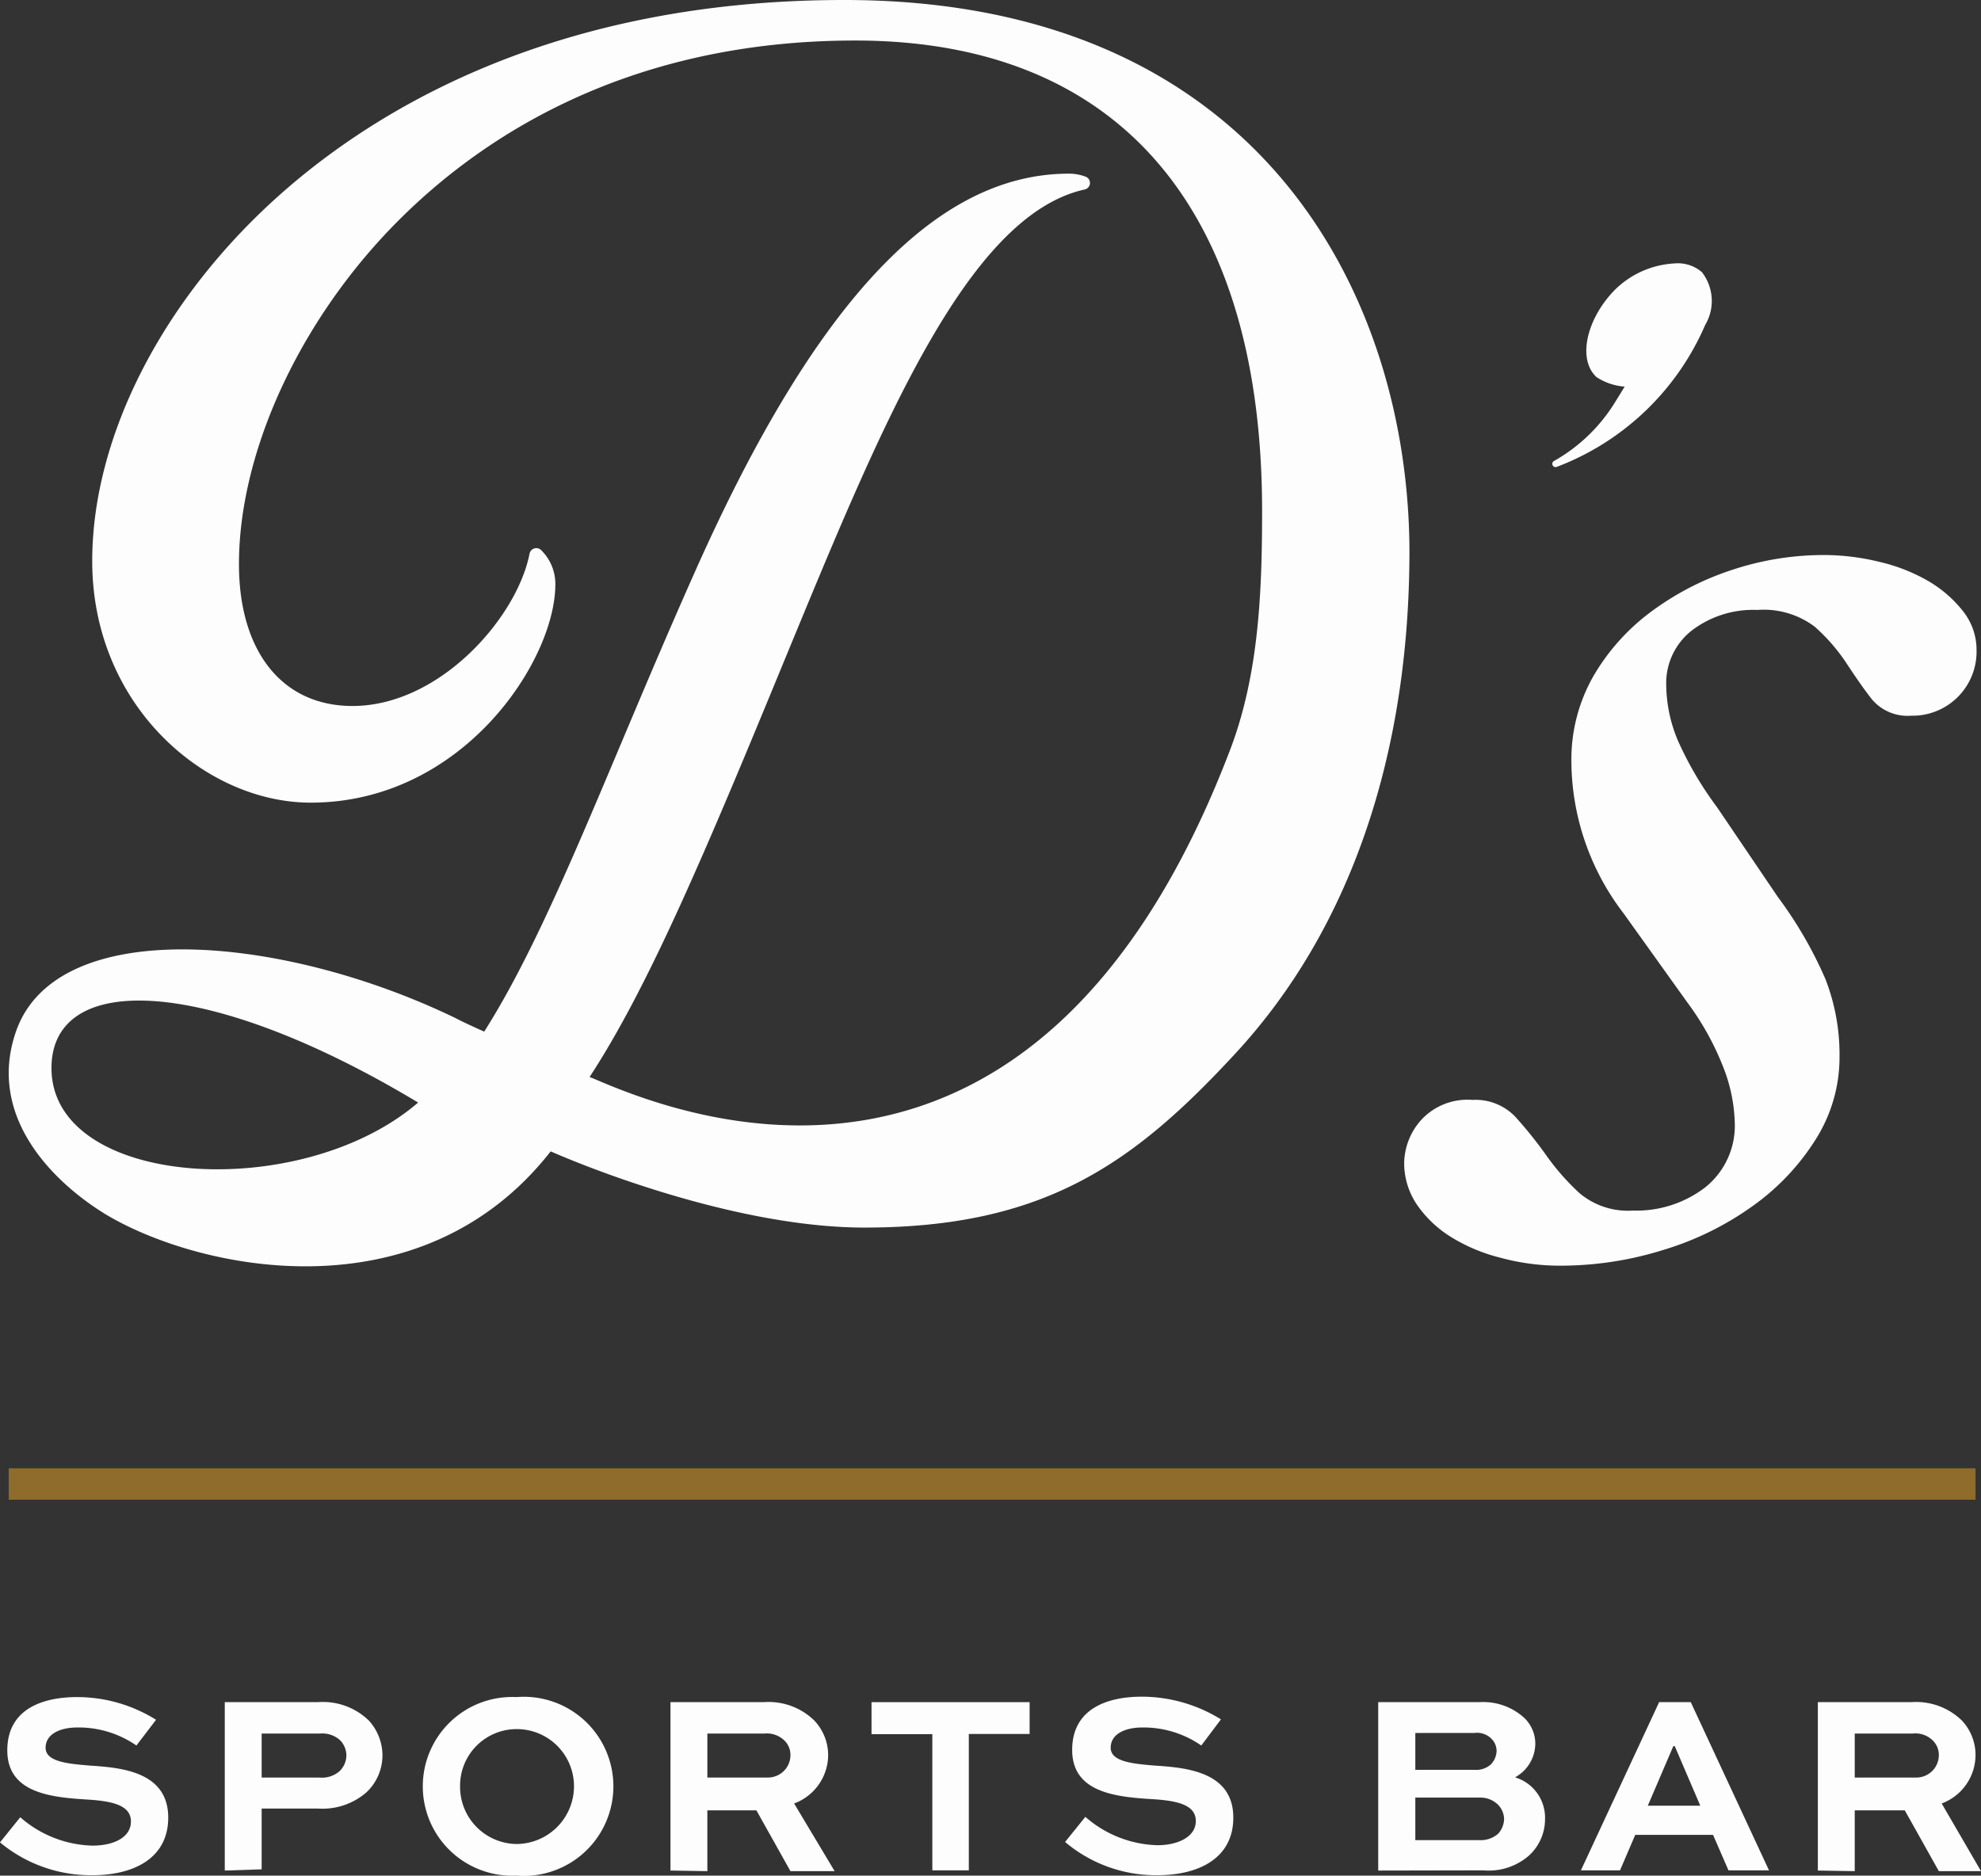
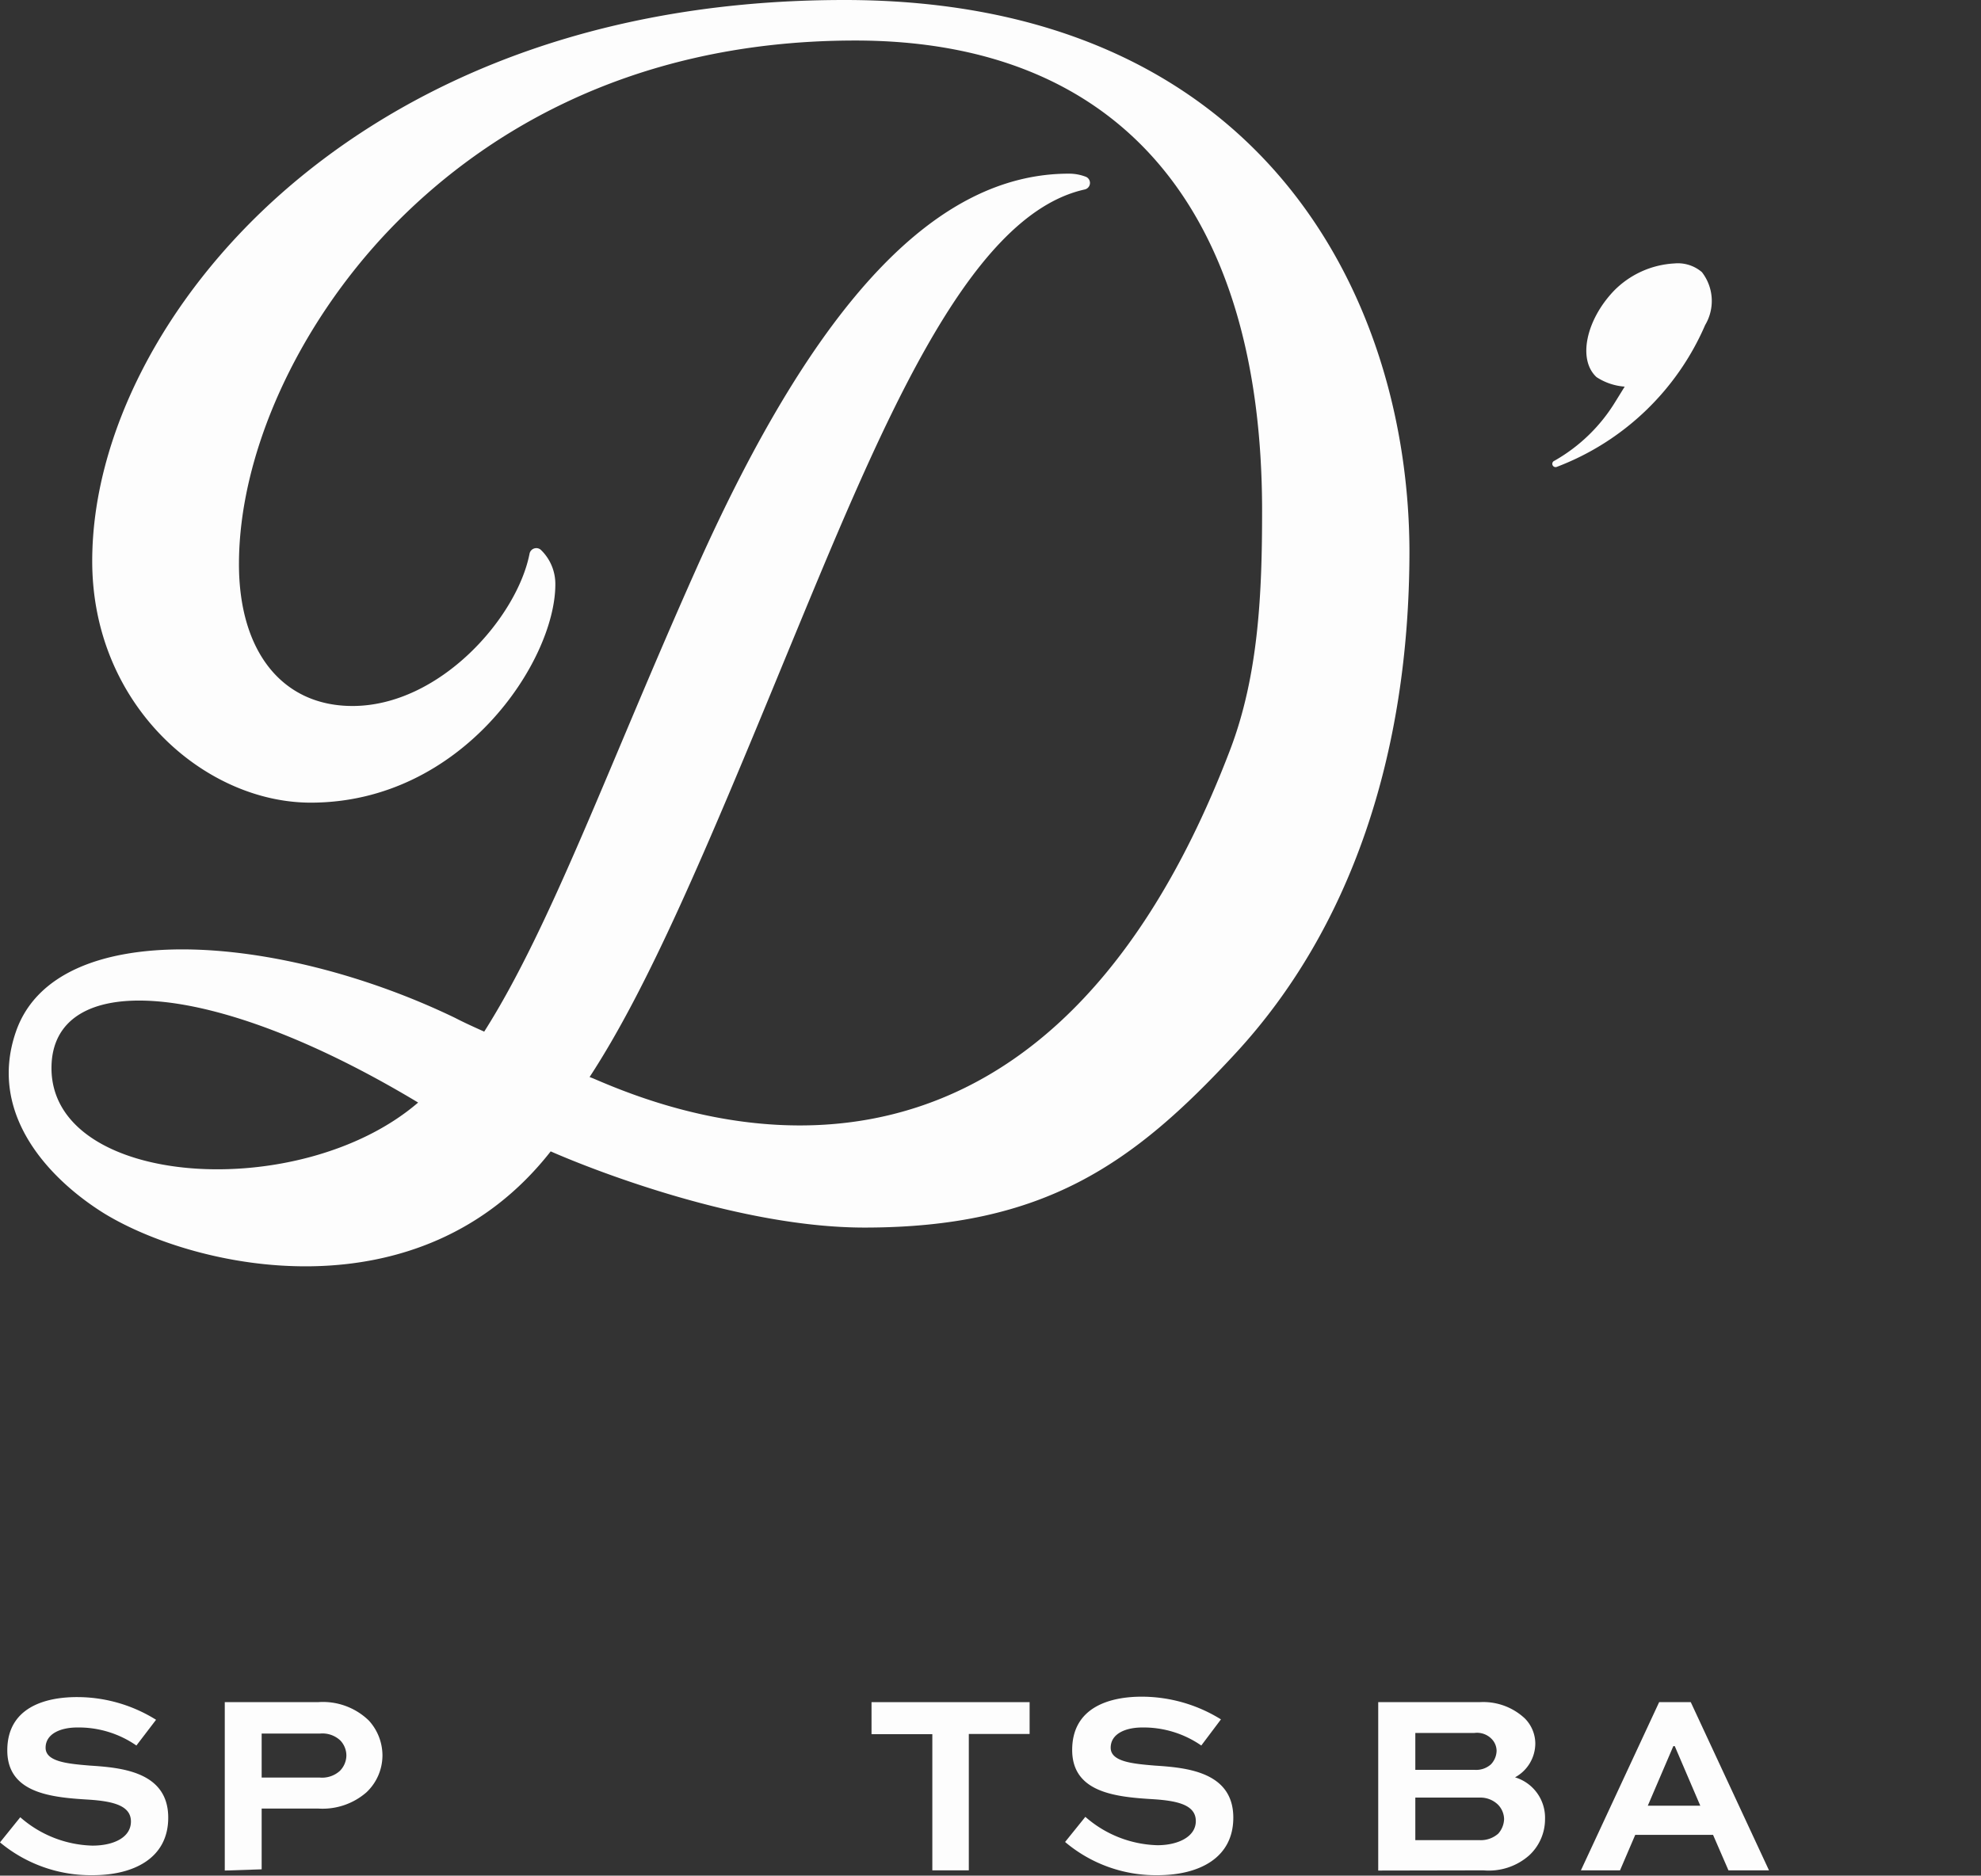
<svg xmlns="http://www.w3.org/2000/svg" viewBox="0 0 97.74 92.56">
  <rect x="0" y="0" width="97.74" height="92.56" fill="#333333" stroke="none" />
  <title>Header-log</title>
  <g id="Layer_2" data-name="Layer 2">
    <g id="CREATIVE">
      <path d="M80.16,19.08l-.47.76a8.34,8.34,0,0,1-3,2.9.16.16,0,0,0,.12.3,13,13,0,0,0,7.32-7,2.32,2.32,0,0,0-.16-2.61A1.82,1.82,0,0,0,82.62,13a4.52,4.52,0,0,0-3,1.36c-1.36,1.43-1.79,3.38-.85,4.25A2.92,2.92,0,0,0,80.16,19.08Z" style="fill:#fdfdfd" />
      <path d="M41.66,0c-14,0-22.83,5.18-27.75,9.52-5.86,5.17-9.36,12-9.36,18.17,0,7.13,5.57,11.92,10.78,11.92,7.49,0,12.07-7,12.07-10.77a2.34,2.34,0,0,0-.72-1.71h0a.34.34,0,0,0-.55.18c-.61,3.16-4.43,7.53-8.74,7.53-3.46,0-5.6-2.68-5.6-7,0-5.41,2.86-11.75,7.48-16.56C23.33,7.06,30.6,2,42.2,2c12.94,0,20.07,8.24,20.07,23.21,0,4-.16,8.08-1.58,11.8-9.61,25.18-27.27,18-31.42,16.21h0l-.18-.07C32,48.7,34.83,42,38.75,32.47c4.62-11.18,8.9-21.82,14.77-23.12a.33.33,0,0,0,.07-.62,2.3,2.3,0,0,0-.85-.16c-6.49,0-12.44,6.17-18.4,19.53-4.26,9.54-7.14,17.6-10.45,22.81-.49-.22-1-.45-1.44-.68C13.83,46.07,2.79,45.16.79,50.9c-1.44,4.14,1.74,7.37,4.38,9,4.53,2.75,15.53,5.18,22-3.08,2.28,1,9.42,3.76,15.48,3.76,8.85,0,13.26-3.13,18.31-8.6,5.62-6.08,8.58-14.66,8.58-24.8C69.5,14.63,62.21,0,41.66,0ZM2.54,52.71c0-4.79,7.65-4.58,18.09,1.7C14.82,59.41,2.54,58.62,2.54,52.71Z" style="fill:#fdfdfd" />
-       <path d="M77.07,62.46a11.17,11.17,0,0,1-3.07-.4A8.51,8.51,0,0,1,71.52,61a5.64,5.64,0,0,1-1.65-1.61,3.67,3.67,0,0,1-.59-2,3.26,3.26,0,0,1,.83-2.11,3.1,3.1,0,0,1,2.54-1,2.71,2.71,0,0,1,2.14.86A20.89,20.89,0,0,1,76.28,57a11.76,11.76,0,0,0,1.65,1.88,3.7,3.7,0,0,0,2.64.86,5.56,5.56,0,0,0,3.57-1.15,3.89,3.89,0,0,0,1.45-3.21,8,8,0,0,0-.56-2.7,13.66,13.66,0,0,0-1.75-3.17l-3.17-4.43a12.43,12.43,0,0,1-2.58-7.52,8.3,8.3,0,0,1,1.09-4.2,10.59,10.59,0,0,1,2.88-3.2,14,14,0,0,1,4-2.05A14.36,14.36,0,0,1,90,27.39a11.61,11.61,0,0,1,2.74.34,8.79,8.79,0,0,1,2.41.95,6.09,6.09,0,0,1,1.71,1.49,3.06,3.06,0,0,1,.66,1.91,3.16,3.16,0,0,1-3.23,3.24,2.3,2.3,0,0,1-1.95-.83c-.42-.54-.83-1.14-1.25-1.78a9.21,9.21,0,0,0-1.55-1.78,4.19,4.19,0,0,0-2.84-.83,5,5,0,0,0-3.21,1,3.3,3.3,0,0,0-1.28,2.74,7.2,7.2,0,0,0,.59,2.74,17.23,17.23,0,0,0,1.92,3.26l3,4.43a20.24,20.24,0,0,1,2.35,4.06,10.27,10.27,0,0,1,.69,3.8,7.58,7.58,0,0,1-1.19,4.12,11.59,11.59,0,0,1-3.1,3.27,14.92,14.92,0,0,1-4.36,2.15A17,17,0,0,1,77.07,62.46Z" style="fill:#fdfdfd" />
-       <rect x="0.43" y="72.46" width="97.04" height="1.55" style="fill:#8f6c2b" />
      <path d="M6.73,86.14a5,5,0,0,0-2.92-.89c-.82,0-1.56.31-1.56,1s1.09.79,2.18.88c1.51.1,3.87.28,3.87,2.57,0,2-1.7,2.84-3.73,2.84A7,7,0,0,1,0,90.92l1-1.24a5.61,5.61,0,0,0,3.56,1.4c1.06,0,1.9-.41,1.9-1.19s-.86-1-2.1-1.08c-1.82-.11-4-.31-4-2.43s1.87-2.63,3.44-2.63a7.35,7.35,0,0,1,3.9,1.12Z" style="fill:#fdfdfd" />
      <path d="M11.09,92.31V84h4.6a3.25,3.25,0,0,1,2.51.91,2.56,2.56,0,0,1,.67,1.71,2.51,2.51,0,0,1-.79,1.83,3.29,3.29,0,0,1-2.39.8H12.91v3Zm1.82-6.76v2.17h2.85a1.31,1.31,0,0,0,1-.32,1.1,1.1,0,0,0,.33-.76,1.08,1.08,0,0,0-.3-.75,1.29,1.29,0,0,0-1-.34Z" style="fill:#fdfdfd" />
-       <path d="M25.48,83.75a4.42,4.42,0,1,1,0,8.81,4.41,4.41,0,1,1,0-8.81Zm0,7.25a2.85,2.85,0,0,0,2.84-2.86,2.82,2.82,0,0,0-2.84-2.81,2.79,2.79,0,0,0-2.78,2.81A2.82,2.82,0,0,0,25.48,91Z" style="fill:#fdfdfd" />
-       <path d="M33.08,92.31V84h4.6a3.23,3.23,0,0,1,2.49.9,2.49,2.49,0,0,1,.69,1.72A2.56,2.56,0,0,1,39.18,89l2,3.34H39l-1.68-3H34.9v3Zm1.82-6.76v2.17h3A1.11,1.11,0,0,0,39,86.63a1,1,0,0,0-.29-.73,1.25,1.25,0,0,0-1-.35Z" style="fill:#fdfdfd" />
      <path d="M43,84H50.8v1.57h-3v6.73H46V85.58H43Z" style="fill:#fdfdfd" />
      <path d="M59.27,86.14a5,5,0,0,0-2.91-.89c-.83,0-1.56.31-1.56,1s1.09.79,2.17.88c1.51.1,3.88.28,3.88,2.57,0,2-1.7,2.84-3.74,2.84a6.93,6.93,0,0,1-4.56-1.64l1-1.24a5.61,5.61,0,0,0,3.56,1.4c1,0,1.89-.41,1.89-1.19s-.85-1-2.1-1.08c-1.82-.11-4-.31-4-2.43s1.87-2.63,3.43-2.63a7.42,7.42,0,0,1,3.91,1.12Z" style="fill:#fdfdfd" />
      <path d="M68,92.31V84h5a3,3,0,0,1,2.23.8,1.77,1.77,0,0,1,.52,1.24,1.91,1.91,0,0,1-1,1.67,2.08,2.08,0,0,1,1.48,2.06,2.43,2.43,0,0,1-.77,1.78,3,3,0,0,1-2.27.75Zm1.83-6.79v1.82h2.92a1.09,1.09,0,0,0,.81-.27,1,1,0,0,0,.28-.67.85.85,0,0,0-.26-.6,1,1,0,0,0-.83-.28Zm0,3.19v2.1H73a1.3,1.3,0,0,0,.92-.32,1.13,1.13,0,0,0,.29-.72,1.05,1.05,0,0,0-.29-.7,1.24,1.24,0,0,0-.92-.36Z" style="fill:#fdfdfd" />
      <path d="M81.86,84h1.56l3.86,8.3h-2l-.76-1.75H80.68l-.75,1.75H78Zm-.56,5.11h2.59l-1.26-2.94h-.07Z" style="fill:#fdfdfd" />
-       <path d="M89.69,92.31V84H94.3a3.24,3.24,0,0,1,2.49.9,2.48,2.48,0,0,1,.68,1.72A2.56,2.56,0,0,1,95.8,89l1.94,3.34H95.66l-1.68-3H91.51v3Zm1.82-6.76v2.17h3a1.11,1.11,0,0,0,1.15-1.09,1,1,0,0,0-.29-.73,1.22,1.22,0,0,0-1-.35Z" style="fill:#fdfdfd" />
    </g>
  </g>
</svg>